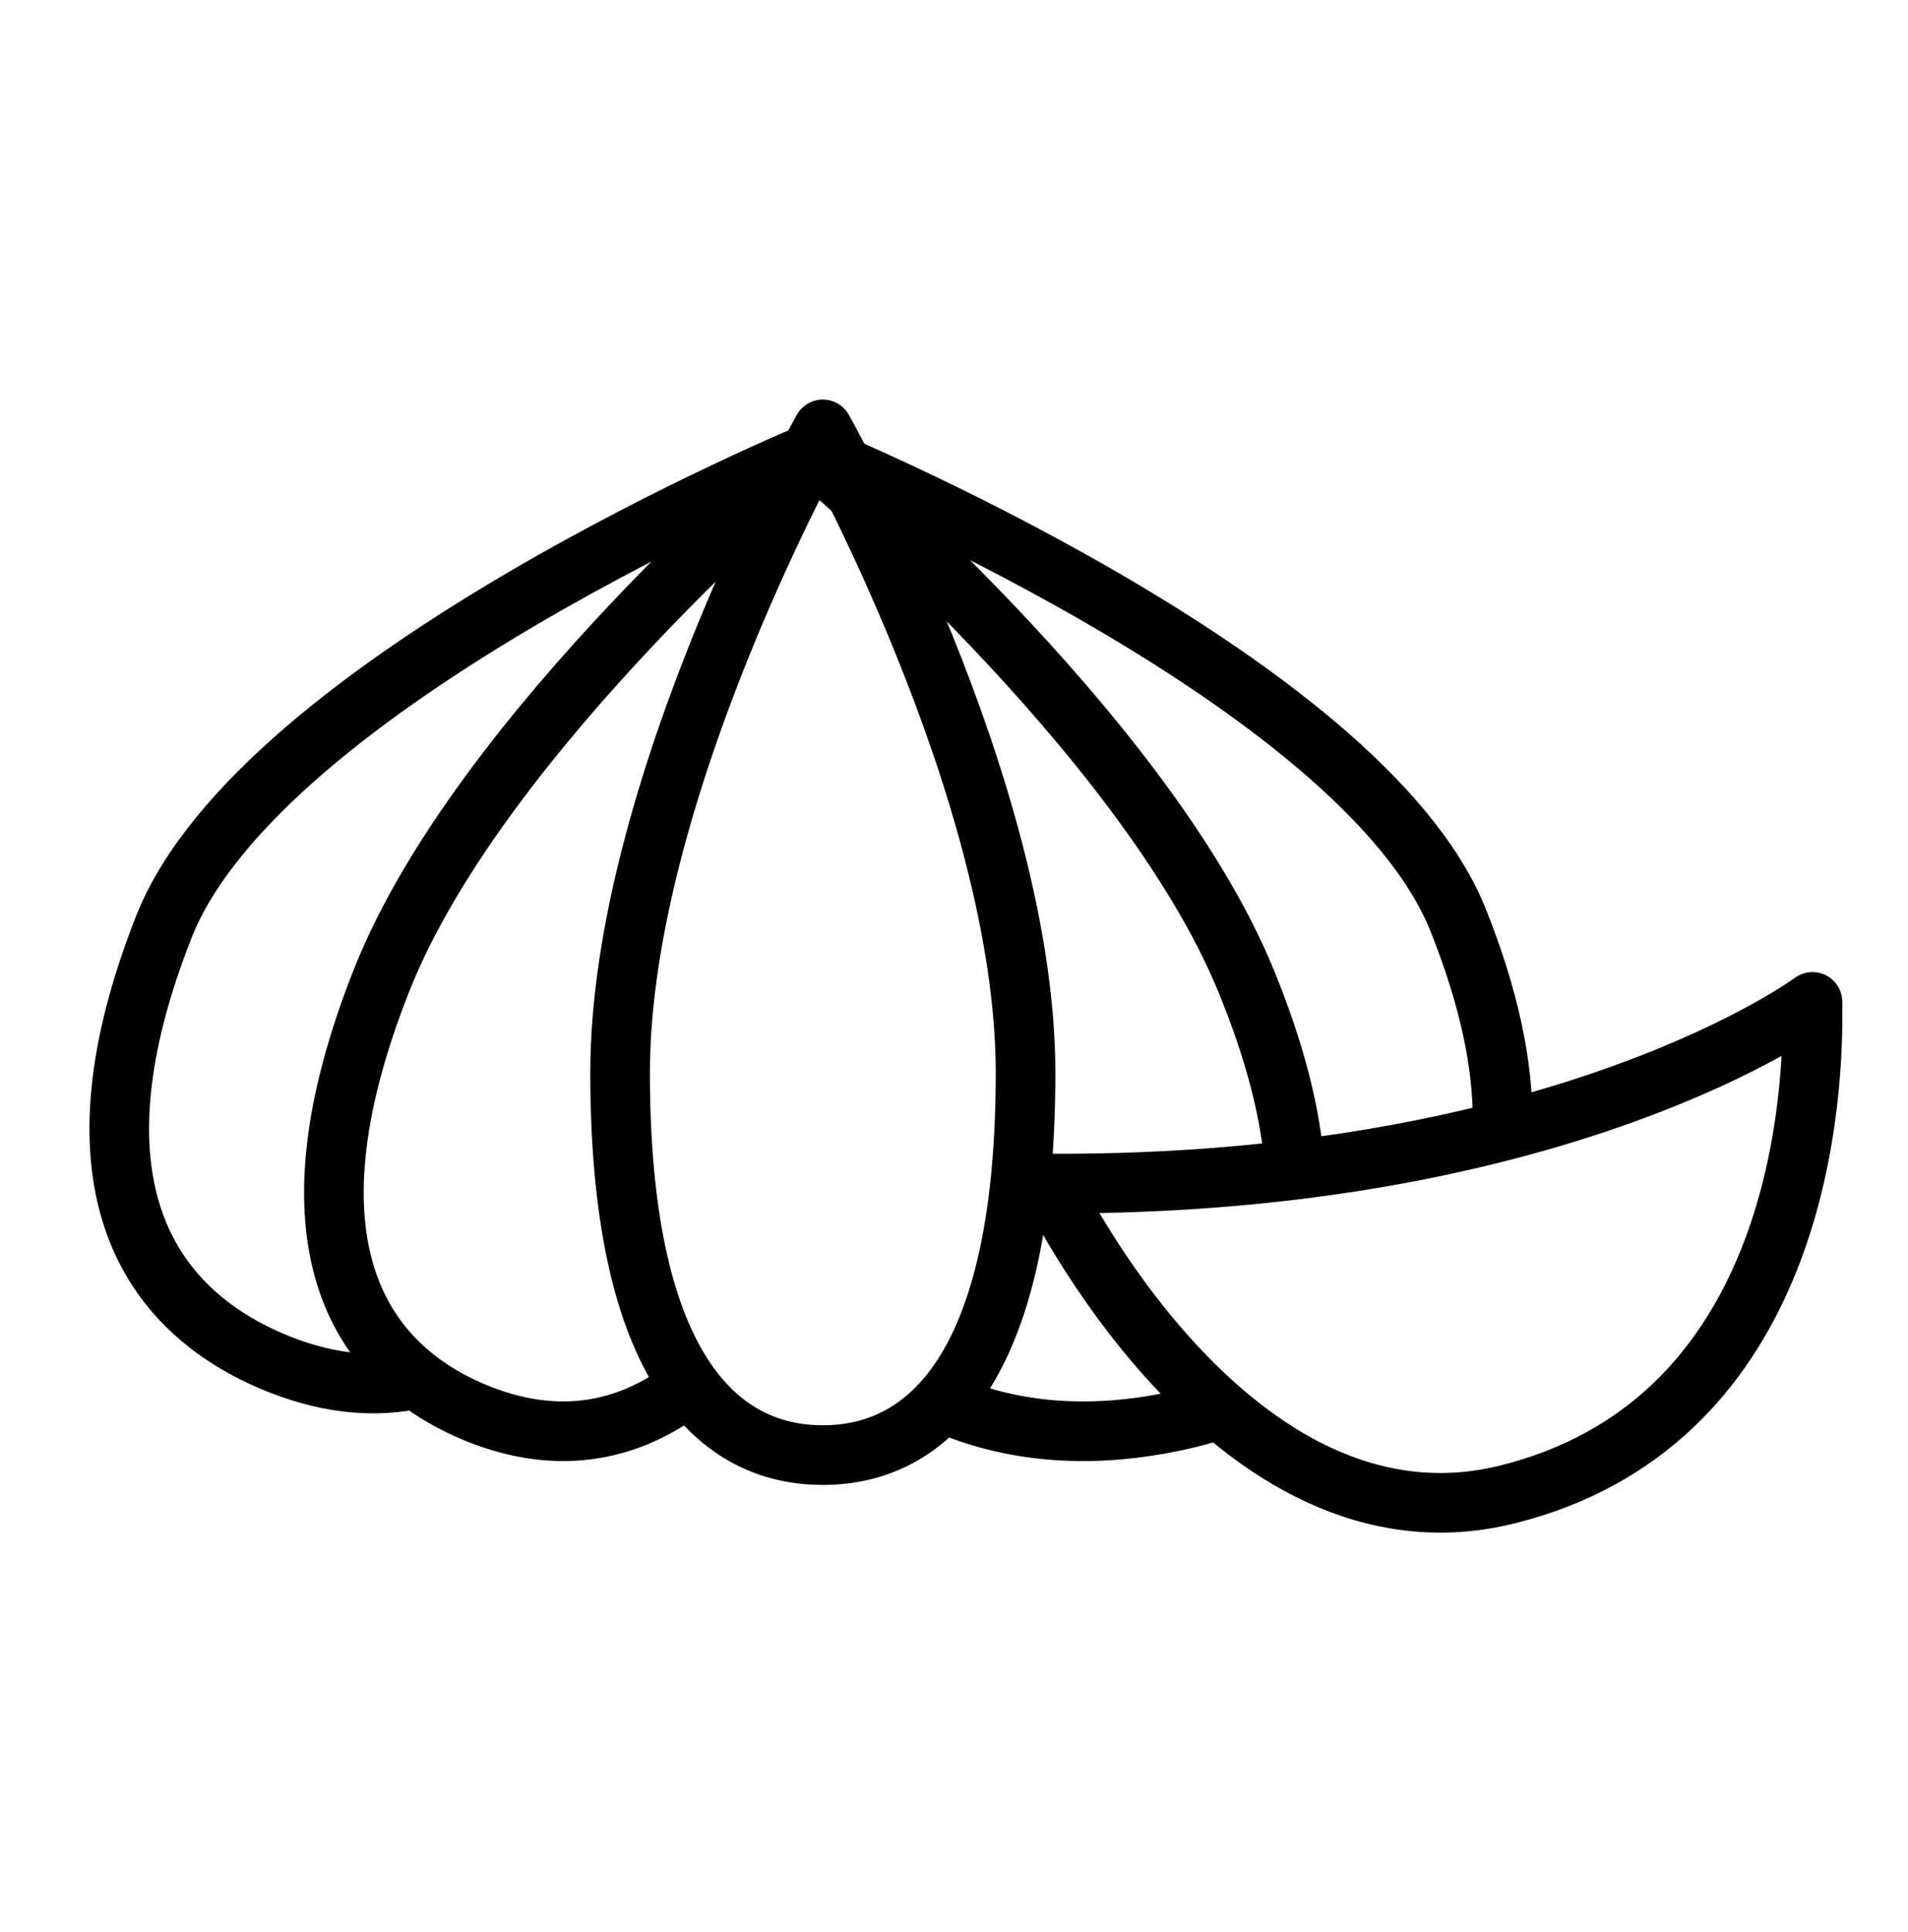
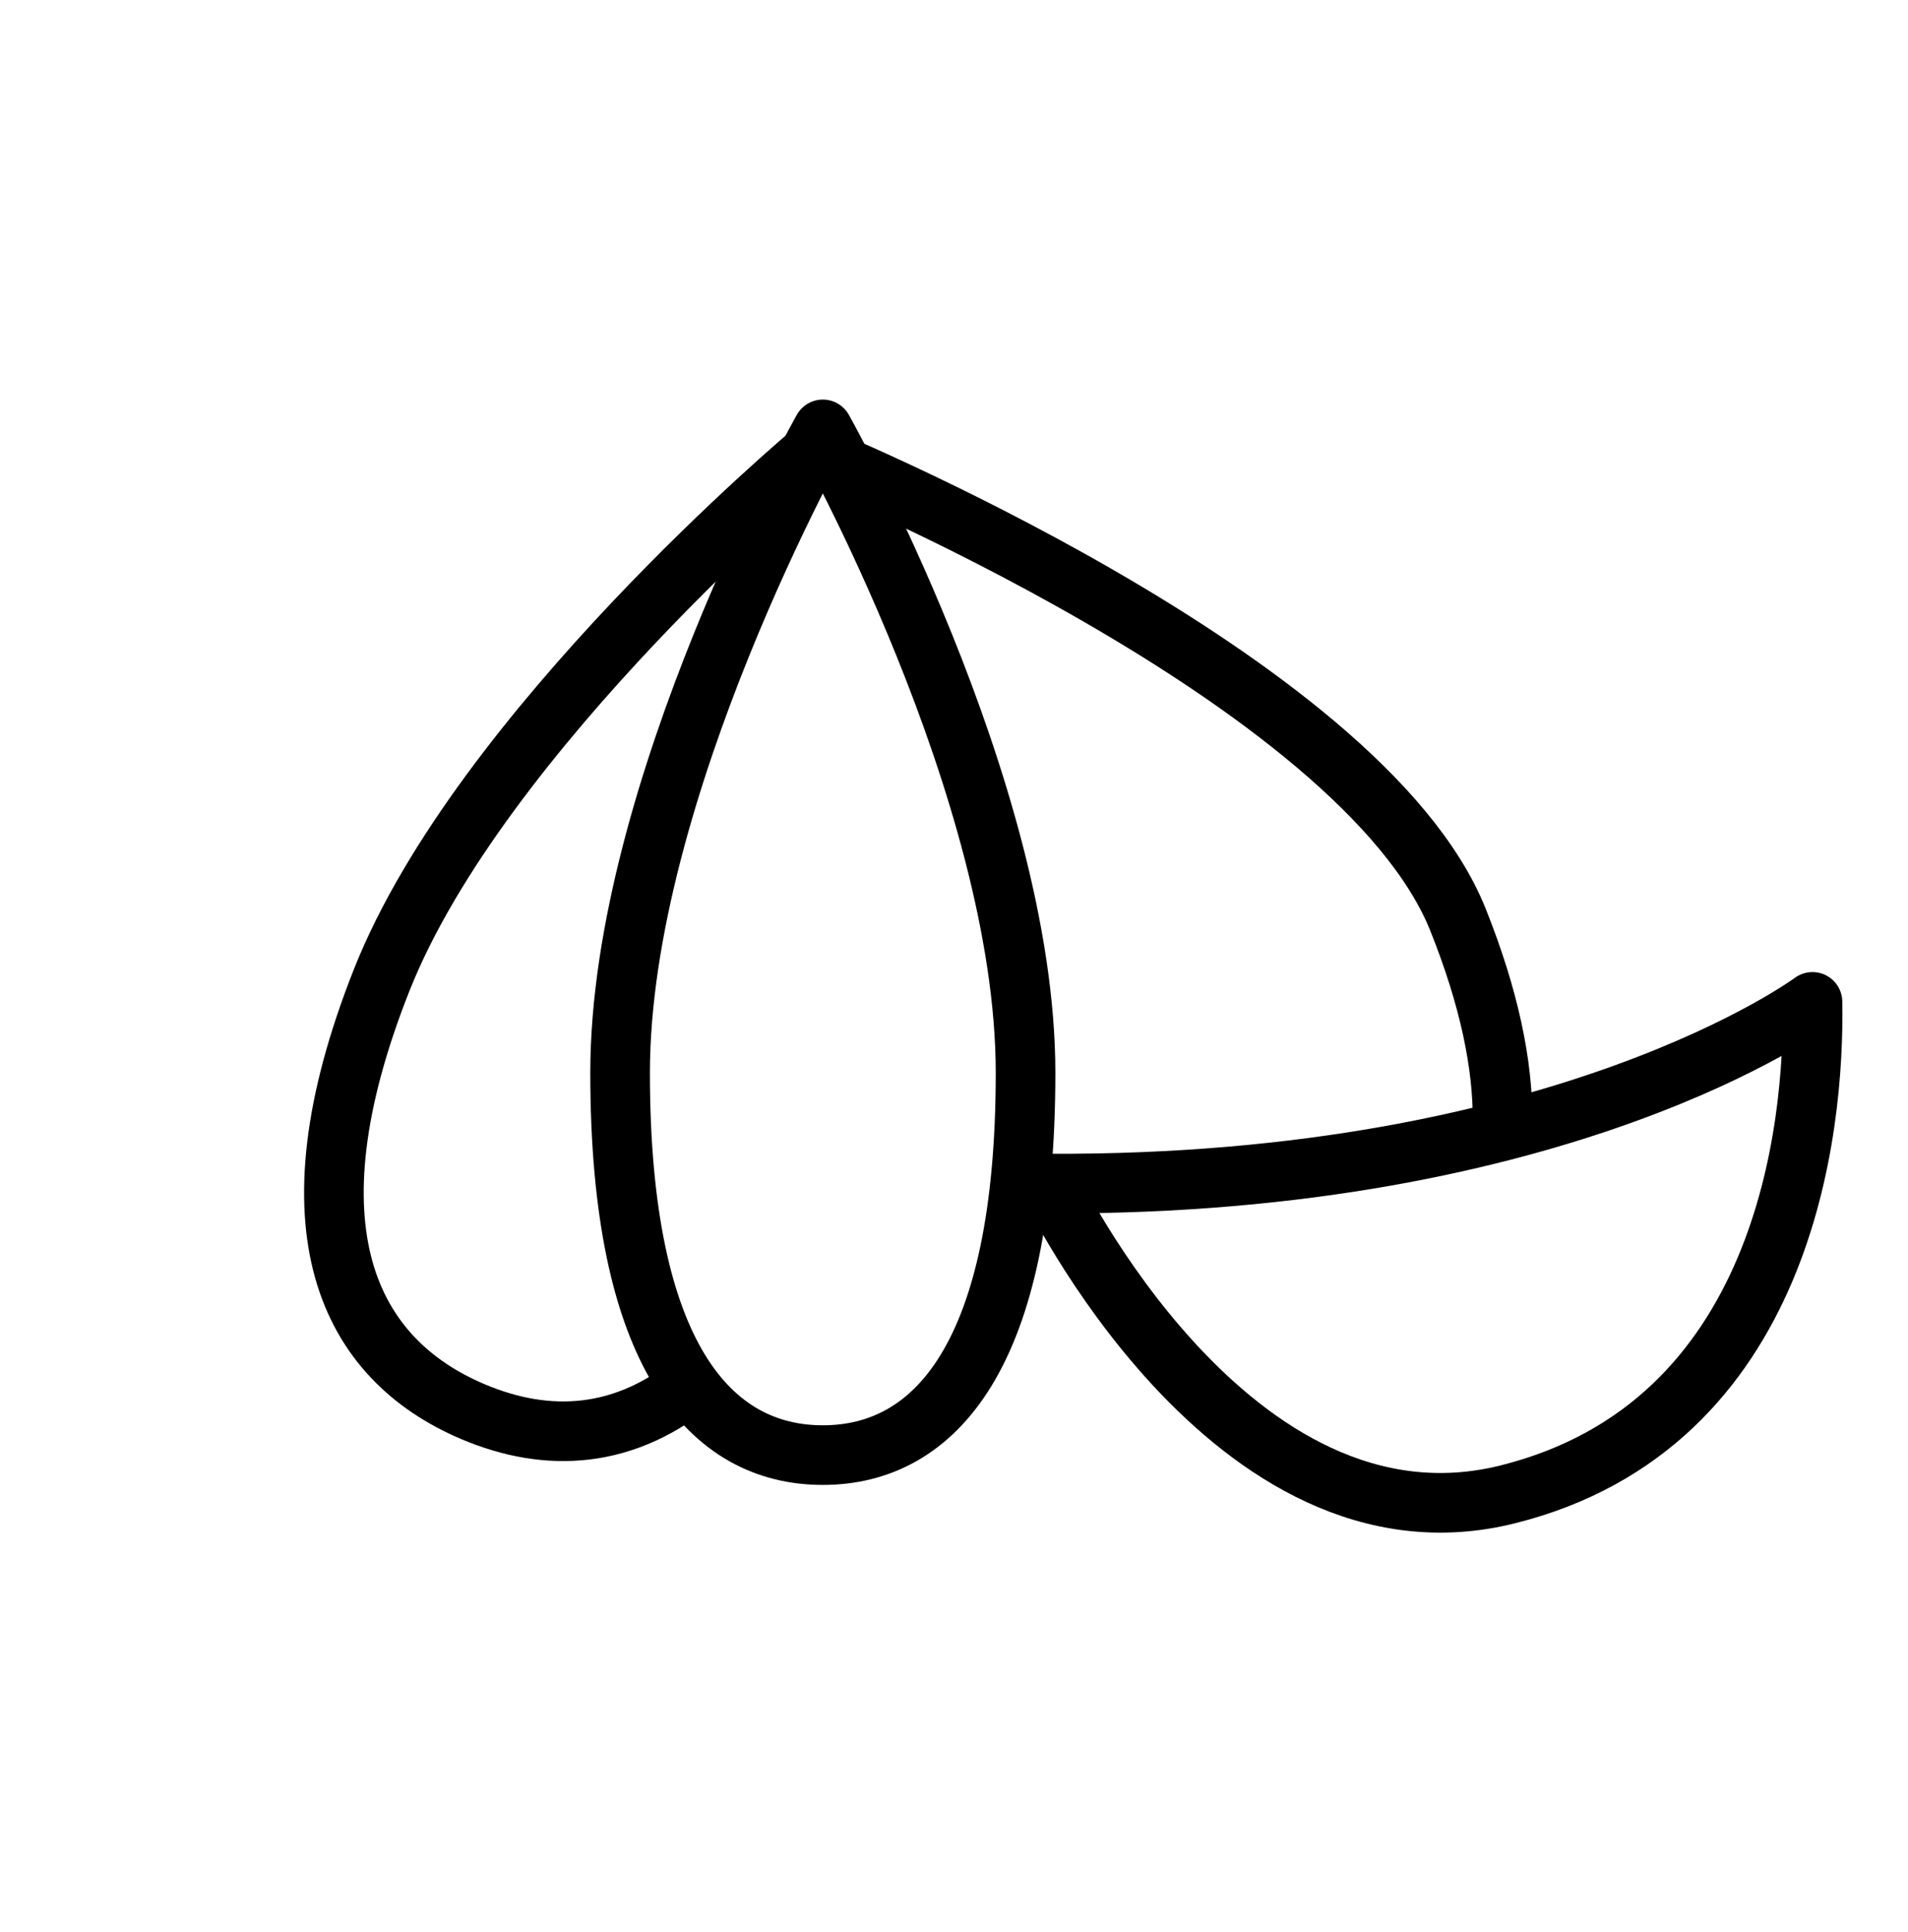
<svg xmlns="http://www.w3.org/2000/svg" width="80px" height="81px" viewBox="0 0 80 81" version="1.1">
  <title>Knoblauch</title>
  <desc>Created with Sketch.</desc>
  <g id="Knoblauch" stroke="none" stroke-width="1" fill="none" fill-rule="evenodd" stroke-linejoin="round">
    <g id="Group-18" transform="translate(5, 18)" stroke="#000000" stroke-width="2.5">
      <g id="Group-17">
        <path d="M38,26.974 C38,38.849 34.194,43 29.5,43 C24.805,43 21,38.849 21,26.974 C21,15.1 29.5,0 29.5,0 C29.5,0 38,15.1 38,26.974 Z" id="Stroke-1" />
        <path d="M24.271,39.773 C21.244,42.357 17.956,42.502 14.835,41.181 C9.631,38.979 6.861,33.538 11.006,23.079 C15.151,12.621 29,1 29,1" id="Stroke-3" />
-         <path d="M12.67,39.763 C10.605,40.261 8.476,39.949 6.4,39.065 C0.863,36.71 -2.201,31.19 1.868,20.862 C5.937,10.536 29,1 29,1" id="Stroke-5" />
        <path d="M58,29 C58.018,26.646 57.45,23.85 56.133,20.56 C52.063,10.39 29,1 29,1" id="Stroke-7" />
-         <path d="M49.286,30.957 C49.127,28.732 48.483,26.131 47.244,23.112 C42.947,12.639 29,1 29,1" id="Stroke-9" />
-         <path d="M35,41 C37.953,42.178 41.145,42.23 44.178,41.599 C44.827,41.465 45.436,41.305 46,41.119" id="Stroke-11" />
        <path d="M70.995,24 C70.995,24 60.618,31.717 39,31.617 C39,31.617 46.59,47.552 58.217,44.646 C69.842,41.74 71.091,29.312 70.995,24 Z" id="Stroke-13" />
      </g>
    </g>
  </g>
</svg>